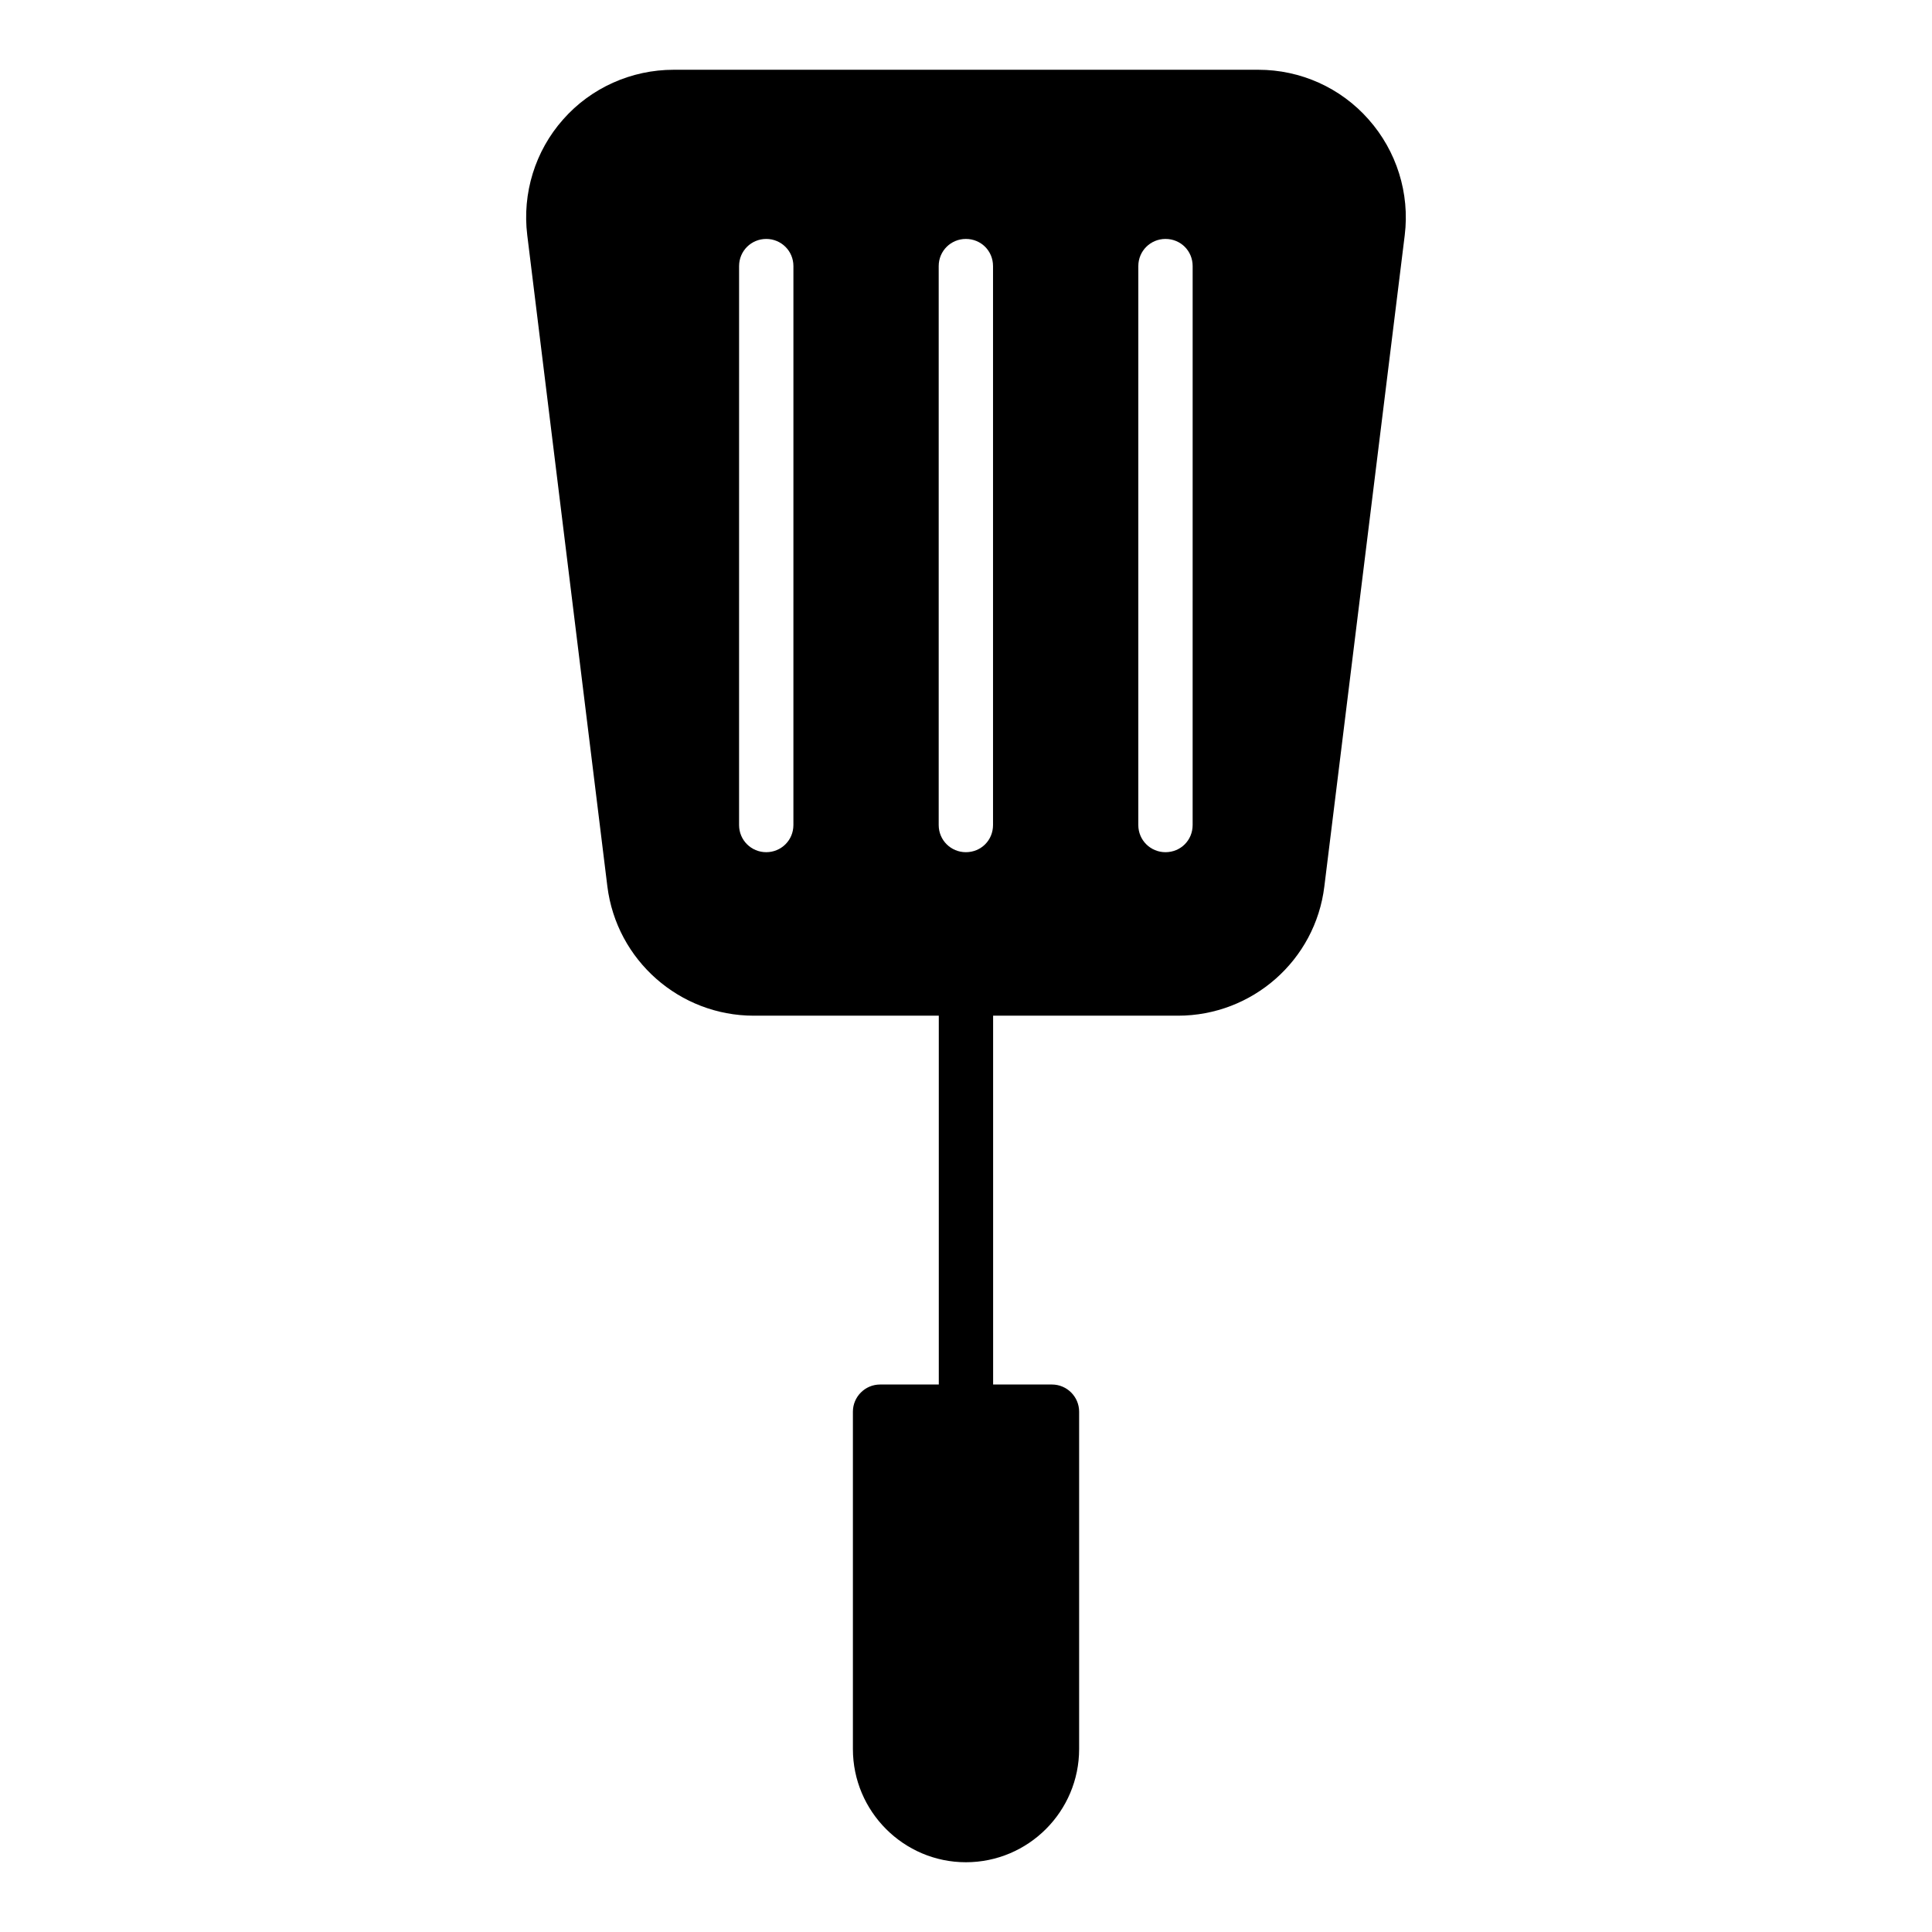
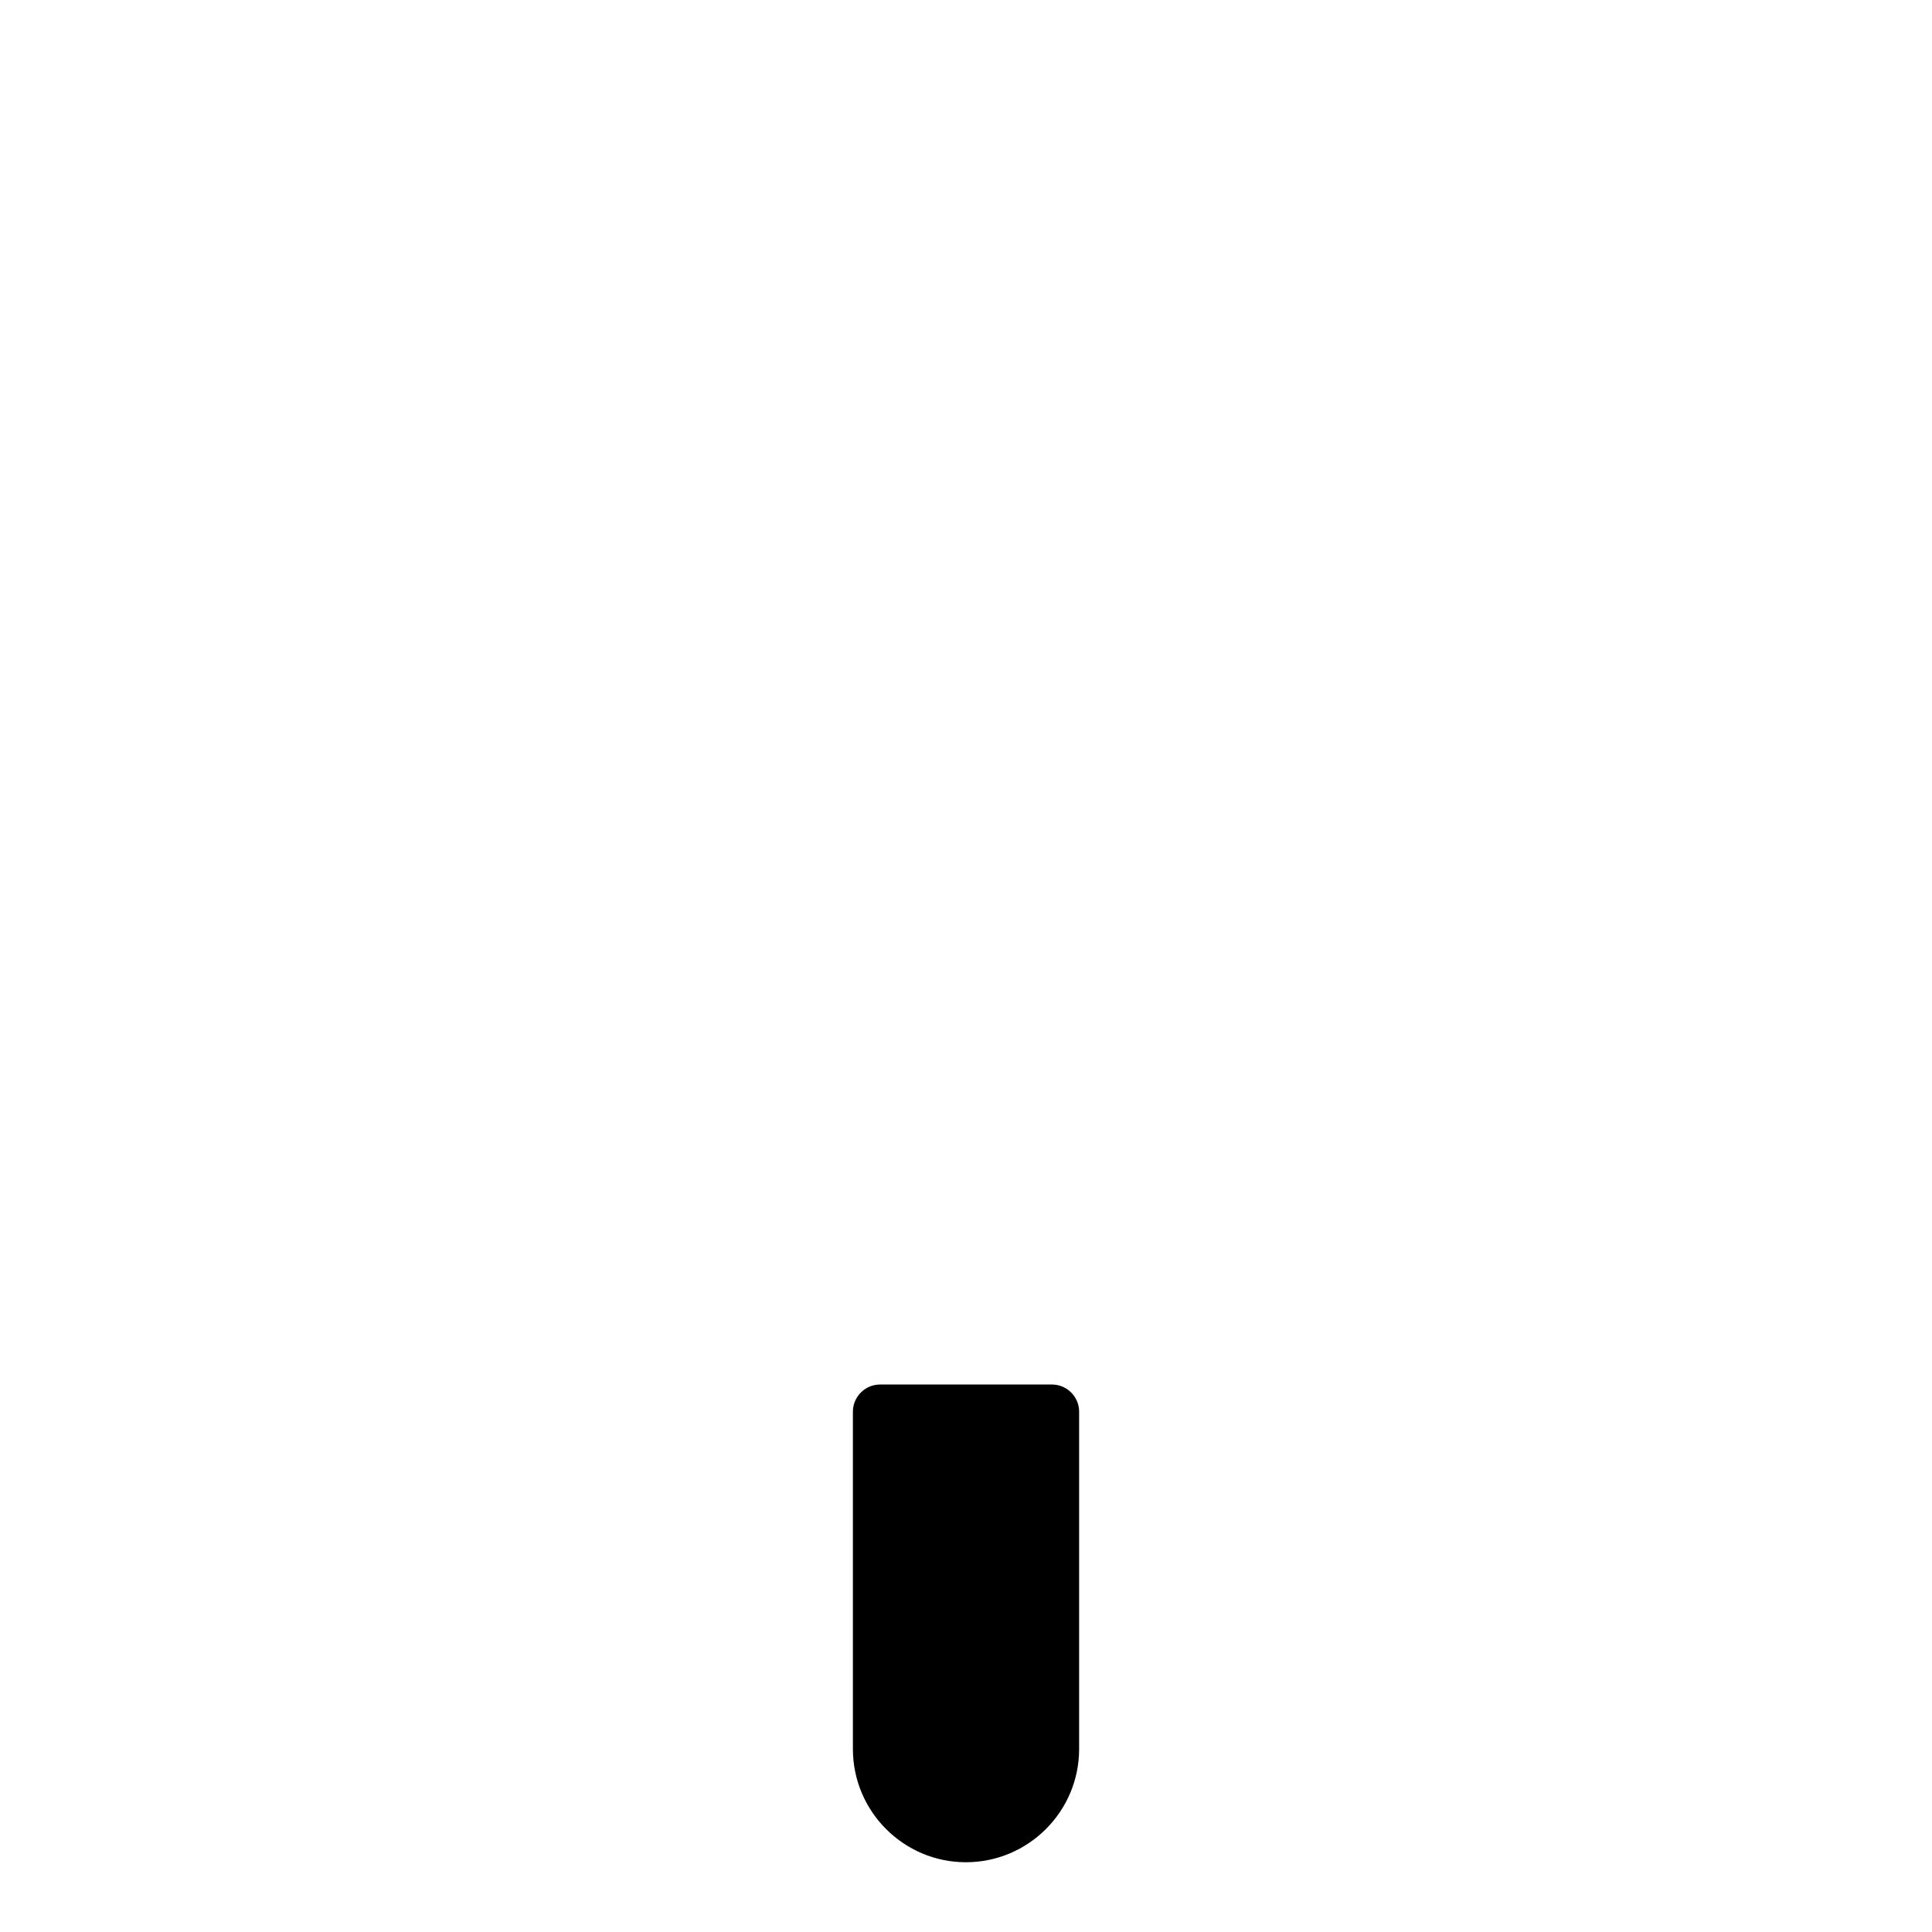
<svg xmlns="http://www.w3.org/2000/svg" fill="#000000" width="800px" height="800px" version="1.1" viewBox="144 144 512 512">
  <g>
    <path d="m429.98 518.11v89.391c0 16.555-13.457 30.012-30.012 30.012-16.48 0-29.941-13.457-29.941-30.012v-89.391c0-3.957 3.238-7.199 7.199-7.199h45.559c3.957 0.004 7.195 3.242 7.195 7.199z" />
-     <path d="m506.7 175.66c-7.414-8.422-18.062-13.172-29.219-13.172h-154.96c-11.156 0-21.879 4.75-29.293 13.172-7.414 8.348-10.867 19.578-9.5 30.66l21.23 172.59c2.445 19.578 19.145 34.258 38.793 34.258h49.039v104.97c0 3.977 3.223 7.199 7.199 7.199 3.977 0 7.199-3.219 7.199-7.199l-0.004-104.97h48.988c19.719 0 36.418-14.684 38.793-34.258l21.305-172.59c1.367-11.086-2.16-22.312-9.574-30.66zm-152.44 186.98c0 4.031-3.238 7.199-7.199 7.199-3.957 0-7.199-3.168-7.199-7.199l0.004-148.12c0-4.031 3.238-7.199 7.199-7.199 3.957 0 7.199 3.168 7.199 7.199zm38.504-148.12c0-4.031 3.238-7.199 7.199-7.199 4.031 0 7.199 3.168 7.199 7.199v148.12c0 4.031-3.168 7.199-7.199 7.199-3.957 0-7.199-3.168-7.199-7.199zm67.297 148.12c0 4.031-3.168 7.199-7.199 7.199-3.957 0-7.199-3.168-7.199-7.199l0.004-148.12c0-4.031 3.238-7.199 7.199-7.199 4.031 0 7.199 3.168 7.199 7.199z" />
  </g>
</svg>